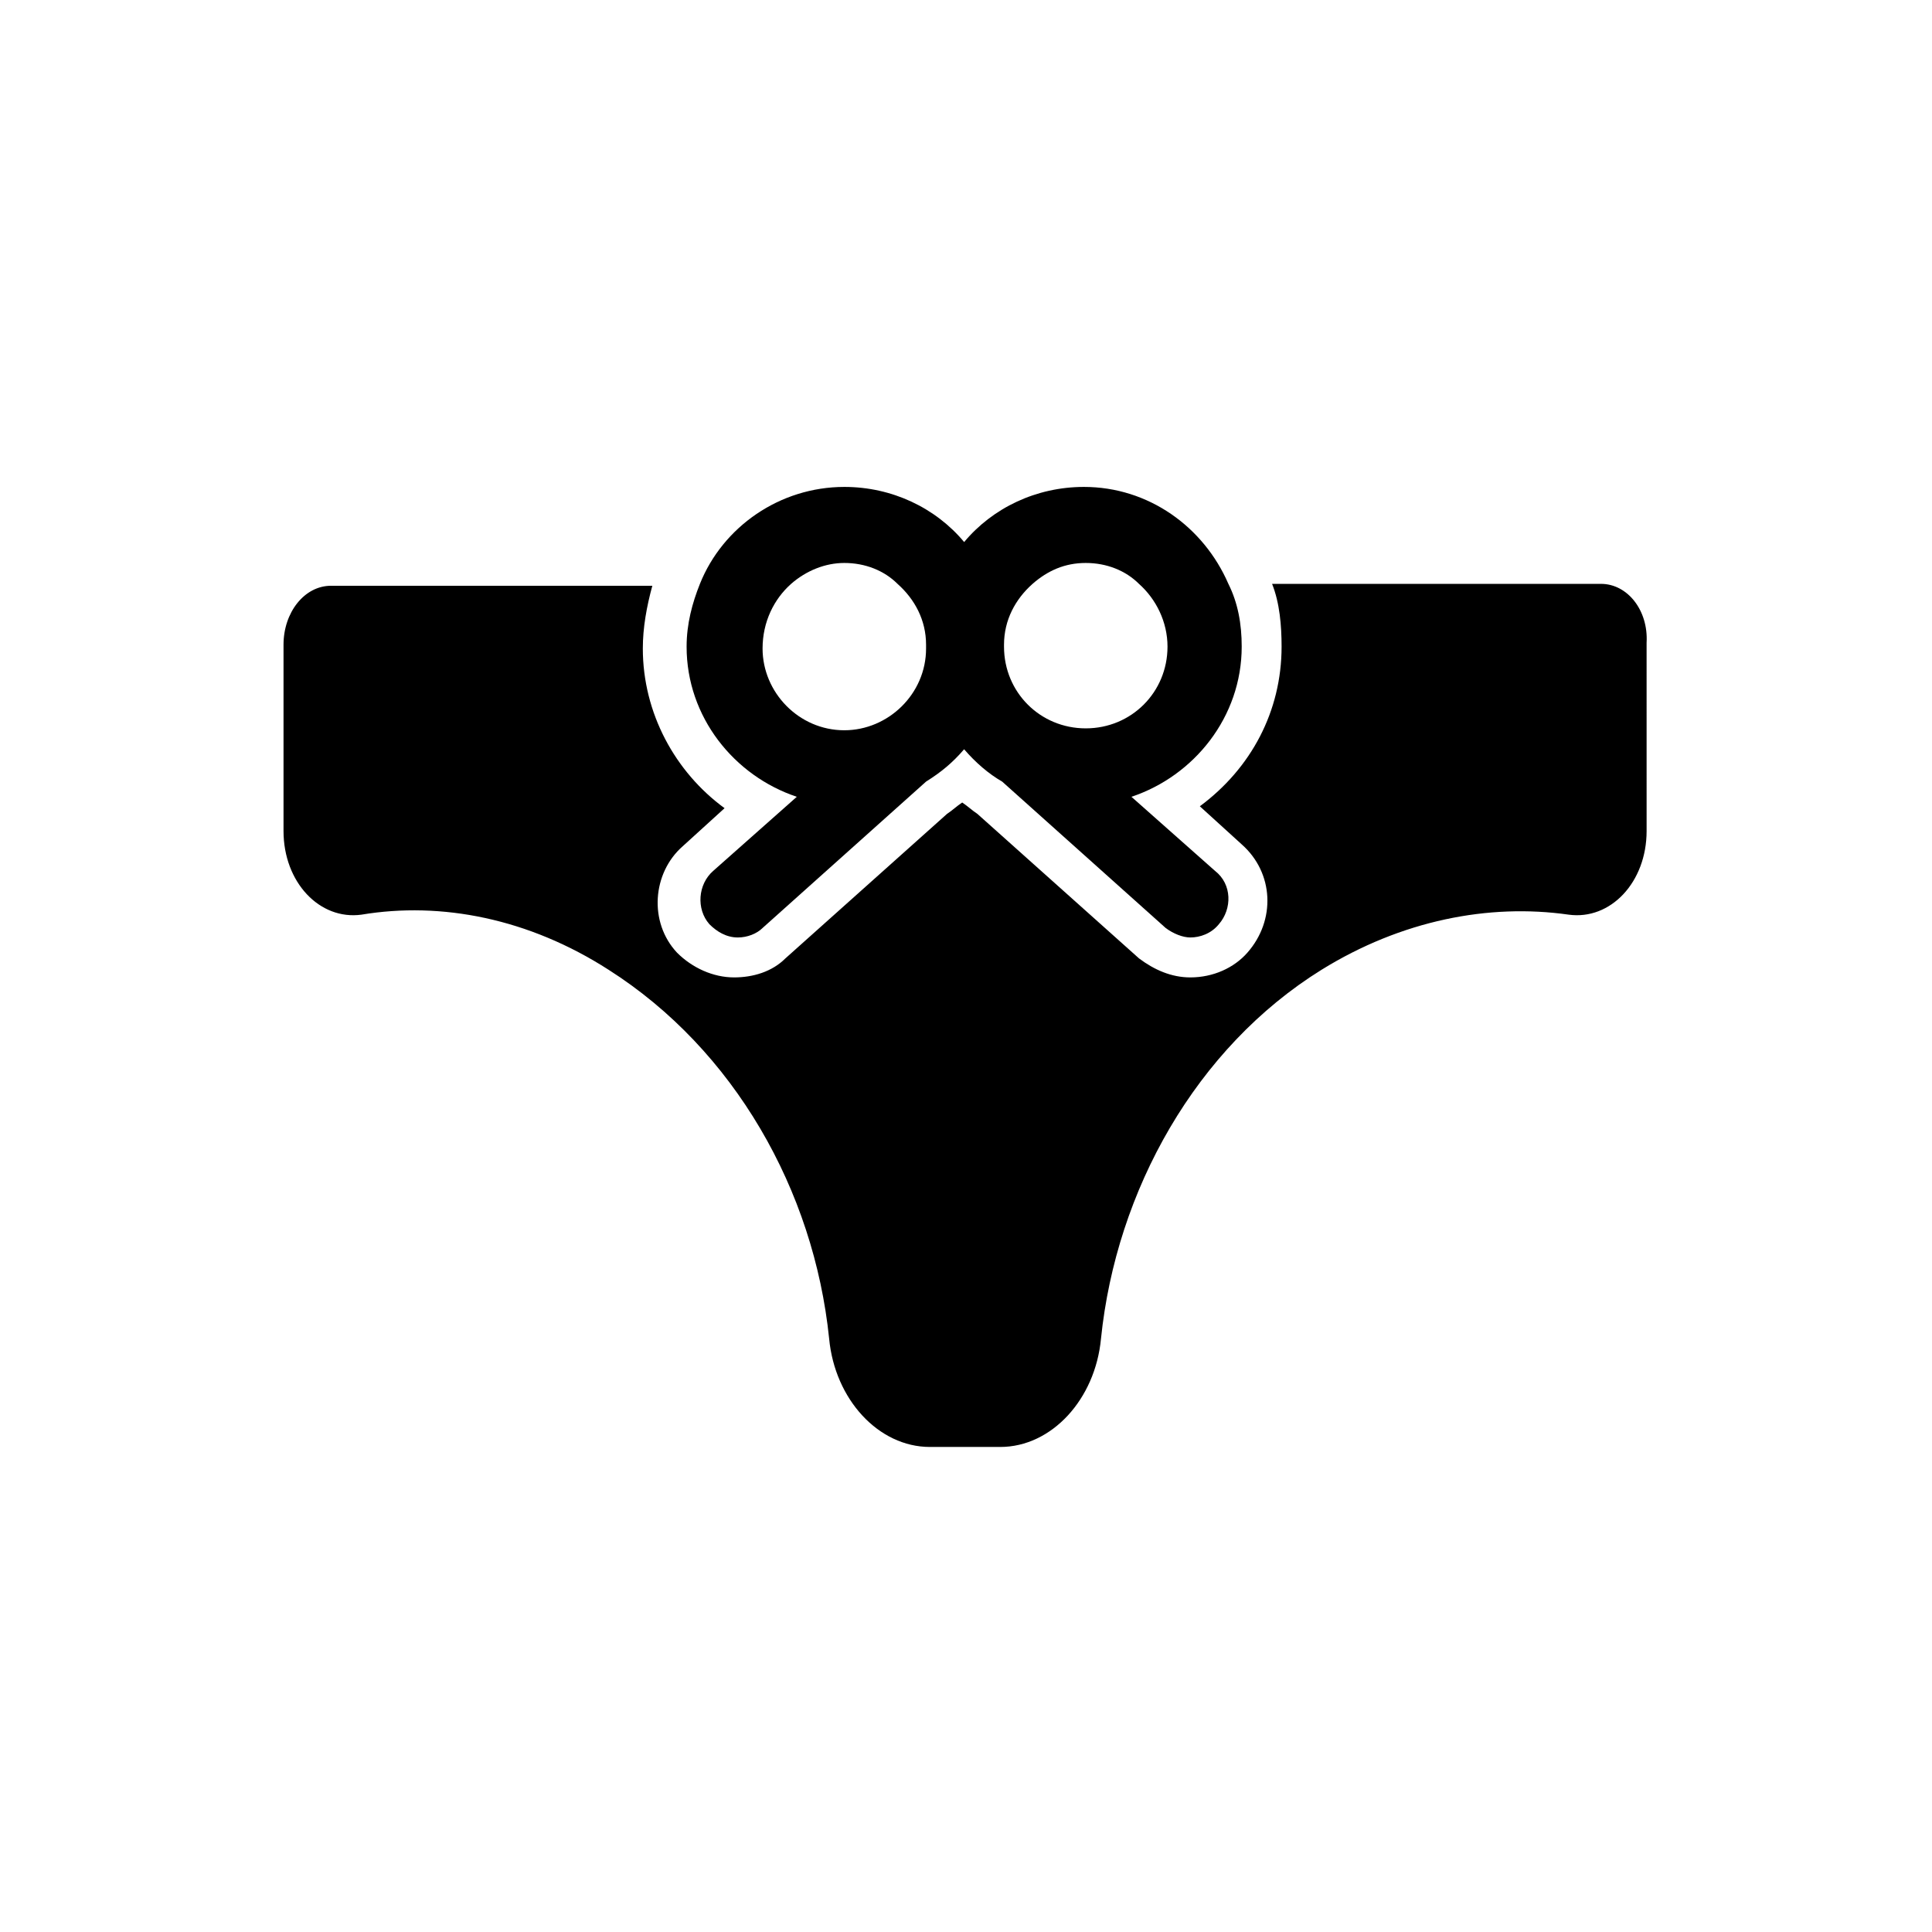
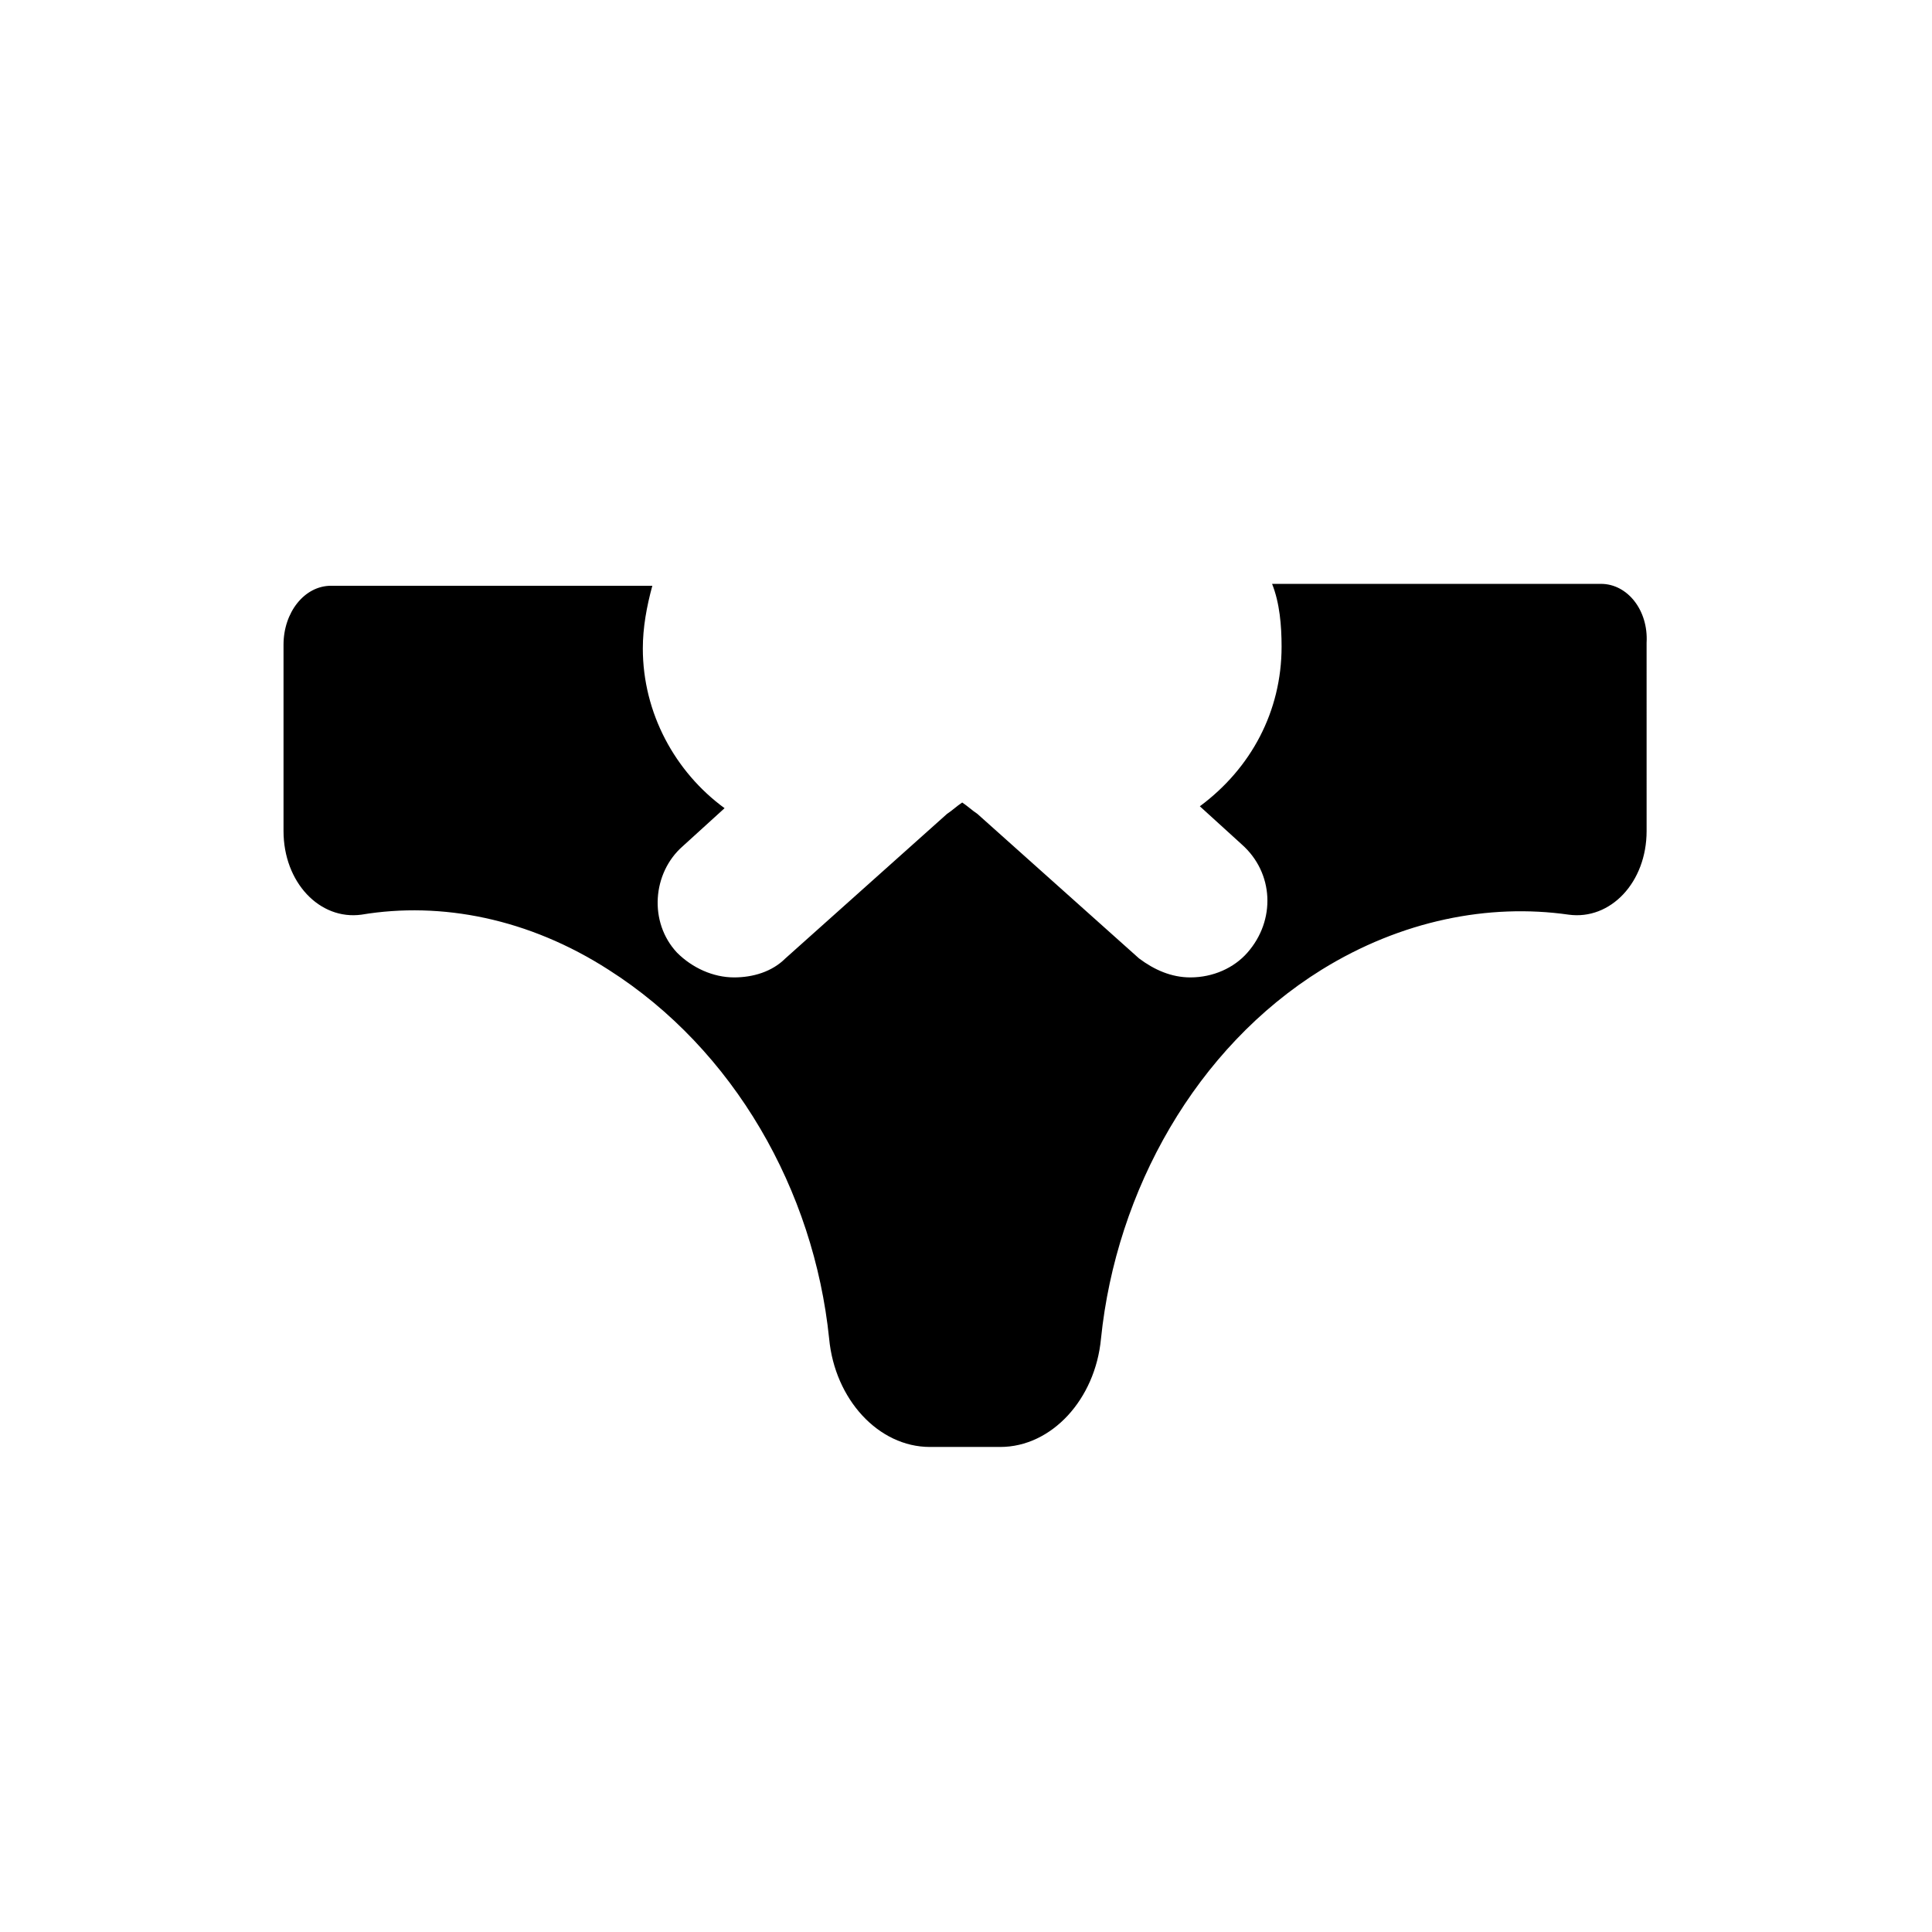
<svg xmlns="http://www.w3.org/2000/svg" fill="#000000" width="800px" height="800px" version="1.1" viewBox="144 144 512 512">
  <g>
    <path d="m568.27 298.73h-87.156c2.016 5.039 2.519 11.082 2.519 16.625 0 17.129-8.062 32.242-21.664 42.32l11.082 10.078c8.566 7.559 9.07 20.152 1.512 28.719-3.527 4.031-9.07 6.551-15.113 6.551-5.039 0-9.574-2.016-13.602-5.039l-42.824-38.289c-1.512-1.008-2.519-2.016-4.031-3.023-1.512 1.008-2.519 2.016-4.031 3.023l-42.824 38.289c-3.527 3.527-8.566 5.039-13.602 5.039-5.543 0-11.082-2.519-15.113-6.551-7.559-8.062-6.551-21.16 1.512-28.215l11.082-10.078c-13.098-9.574-21.664-25.191-21.664-42.32 0-5.543 1.008-11.082 2.519-16.625h-85.145c-7.055 0-12.594 7.055-12.594 15.617v49.375c0 13.602 9.574 23.68 20.656 22.168 21.16-3.527 44.336 1.008 65.496 14.609 33.25 21.16 54.41 58.441 58.441 97.738 1.512 16.121 13.098 28.719 26.703 28.719h18.641c13.602 0 25.191-12.594 26.703-28.719 4.031-39.297 25.191-77.082 58.441-97.738 21.16-13.098 44.336-17.633 65.496-14.609 11.082 1.512 20.656-8.566 20.656-22.168l-0.004-49.879c0.504-8.566-5.039-15.617-12.094-15.617z" />
-     <path d="m355.16 355.16-22.168 19.648c-4.031 3.527-4.535 10.078-1.008 14.105 2.016 2.016 4.535 3.527 7.559 3.527 2.519 0 5.039-1.008 6.551-2.519l43.328-38.793c4.031-2.519 7.055-5.039 10.078-8.566 3.023 3.527 6.551 6.551 10.078 8.566l43.328 38.793c2.016 1.512 4.535 2.519 6.551 2.519 2.519 0 5.543-1.008 7.559-3.527 3.527-4.031 3.527-10.578-1.008-14.105l-22.168-19.648c16.625-5.543 29.223-21.16 29.223-39.801 0-6.047-1.008-11.586-3.527-16.625-6.551-15.113-21.16-25.695-38.289-25.695-12.594 0-24.184 5.543-31.738 14.609-7.559-9.07-19.145-14.609-31.738-14.609-17.129 0-32.242 10.578-38.289 25.695-2.016 5.039-3.527 10.578-3.527 16.625-0.016 18.641 12.582 34.258 29.207 39.801zm54.914-40.305c0-6.551 3.023-12.09 7.559-16.121 4.031-3.527 8.566-5.543 14.105-5.543 5.543 0 10.578 2.016 14.105 5.543 4.535 4.031 7.559 10.078 7.559 16.625 0 12.09-9.574 21.664-21.664 21.664-12.09 0-21.664-9.574-21.664-21.664v-0.504 0zm-56.426-16.121c4.031-3.527 9.07-5.543 14.105-5.543 5.543 0 10.578 2.016 14.105 5.543 4.535 4.031 7.559 9.574 7.559 16.121v0.504 0.504c0 12.09-10.078 21.664-21.664 21.664-12.09 0-21.664-10.078-21.664-21.664 0-7.055 3.023-13.102 7.559-17.129z" />
  </g>
</svg>